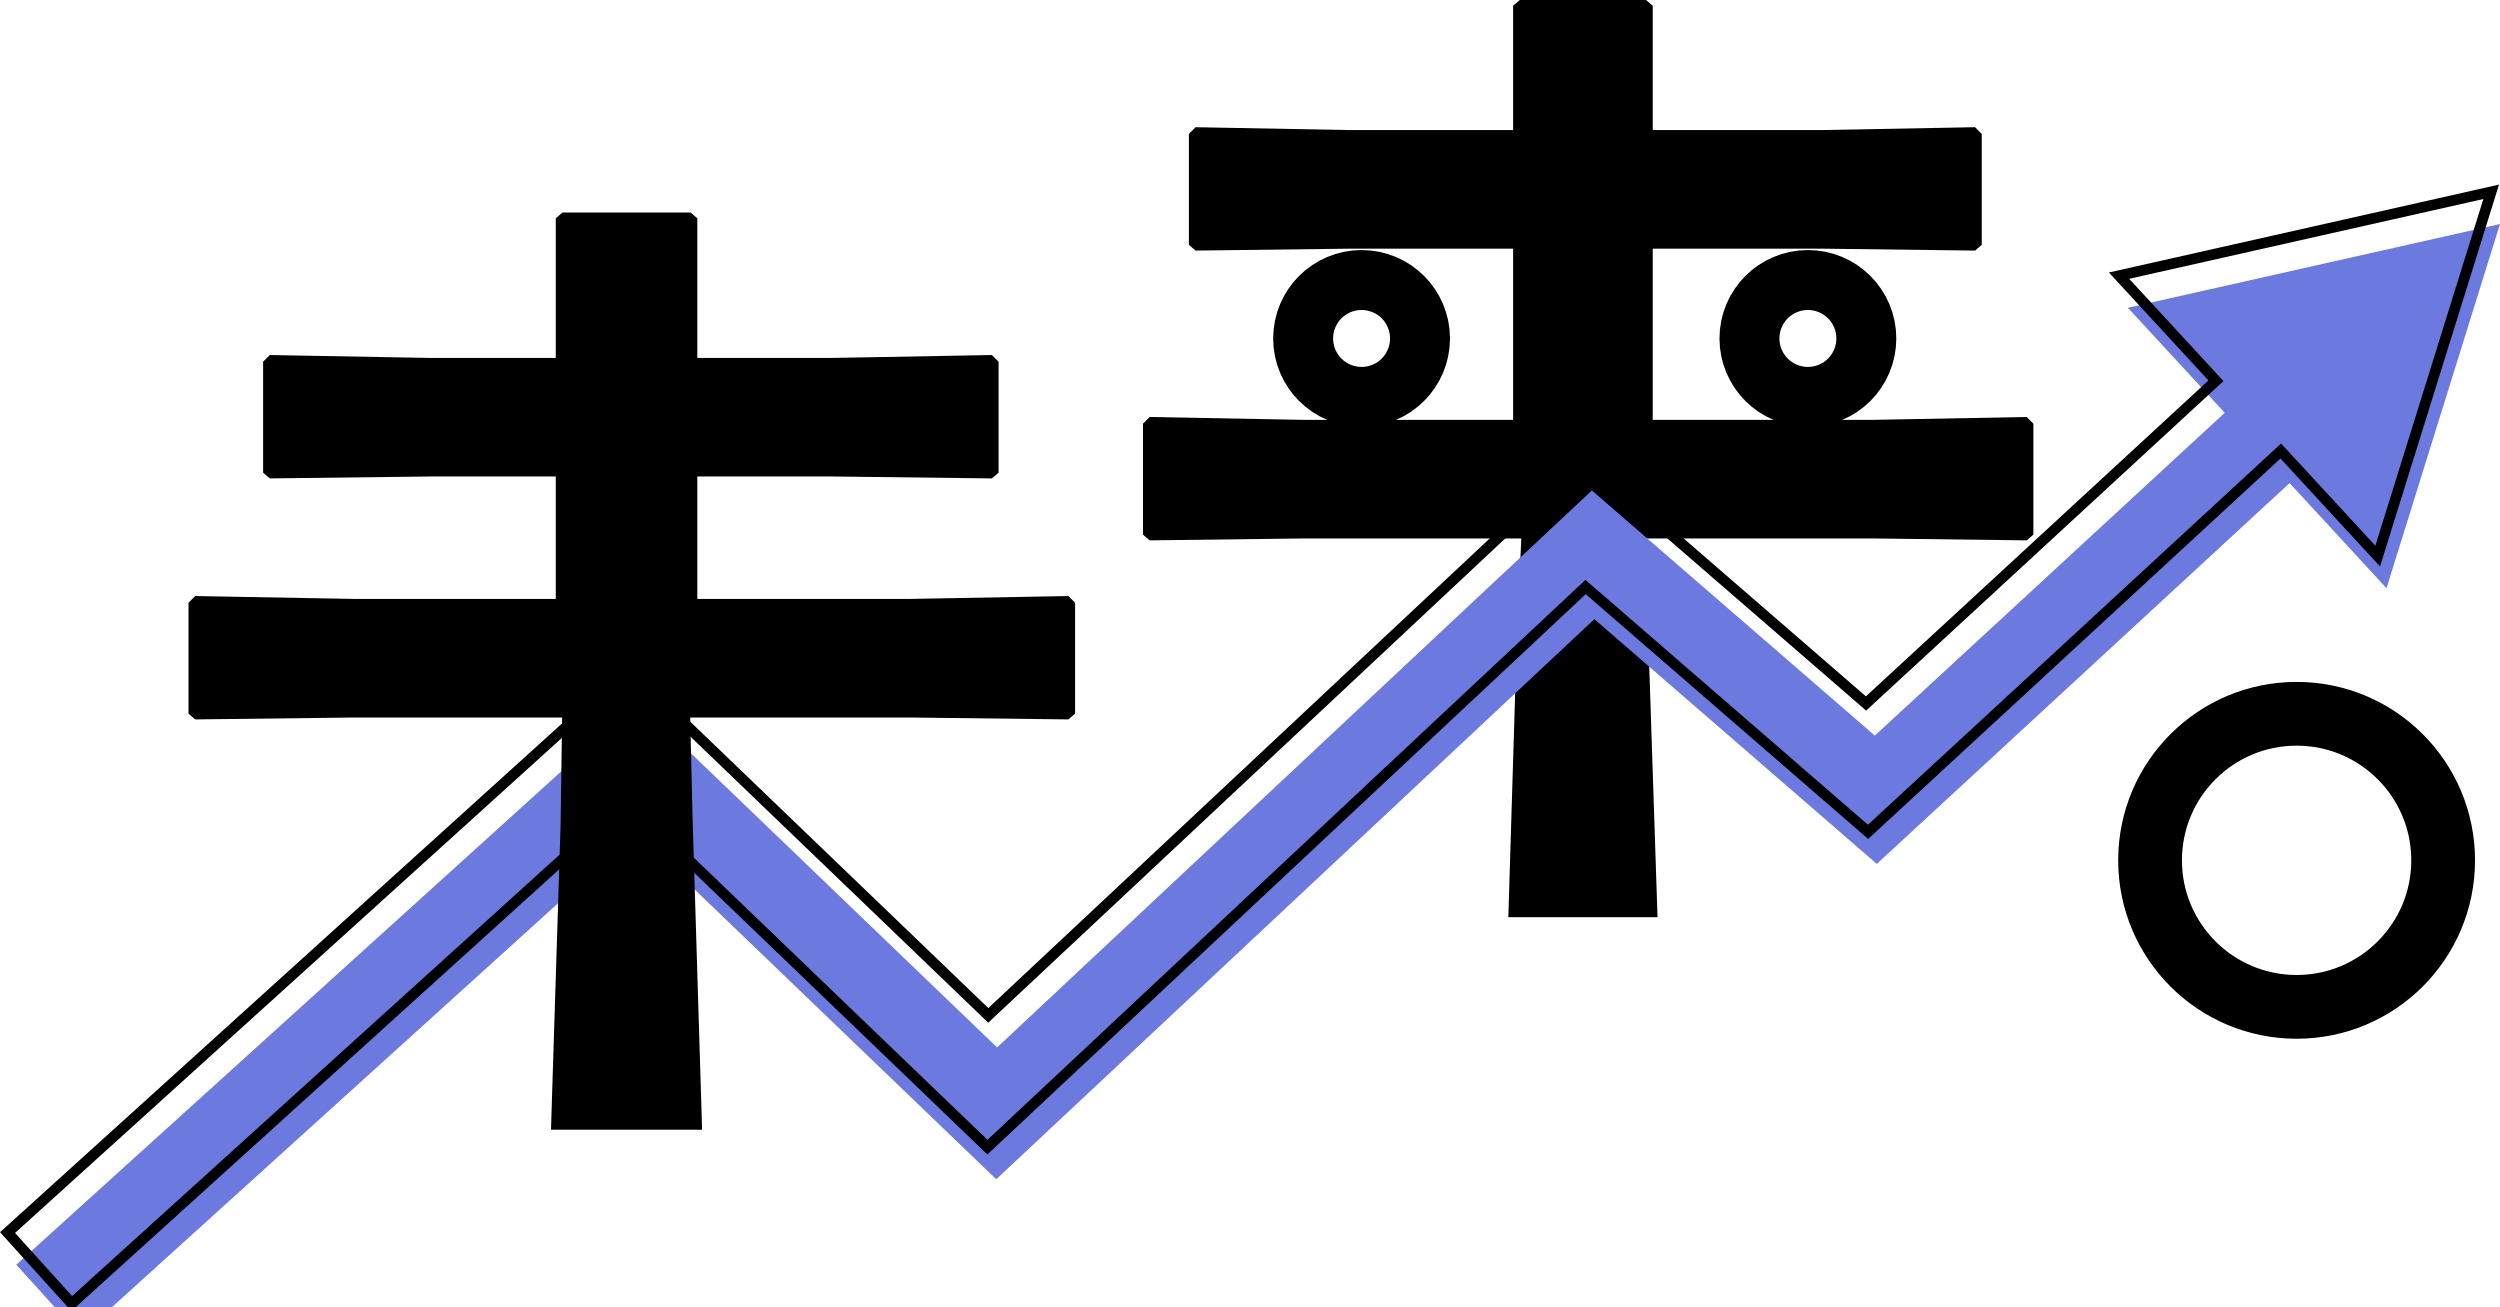
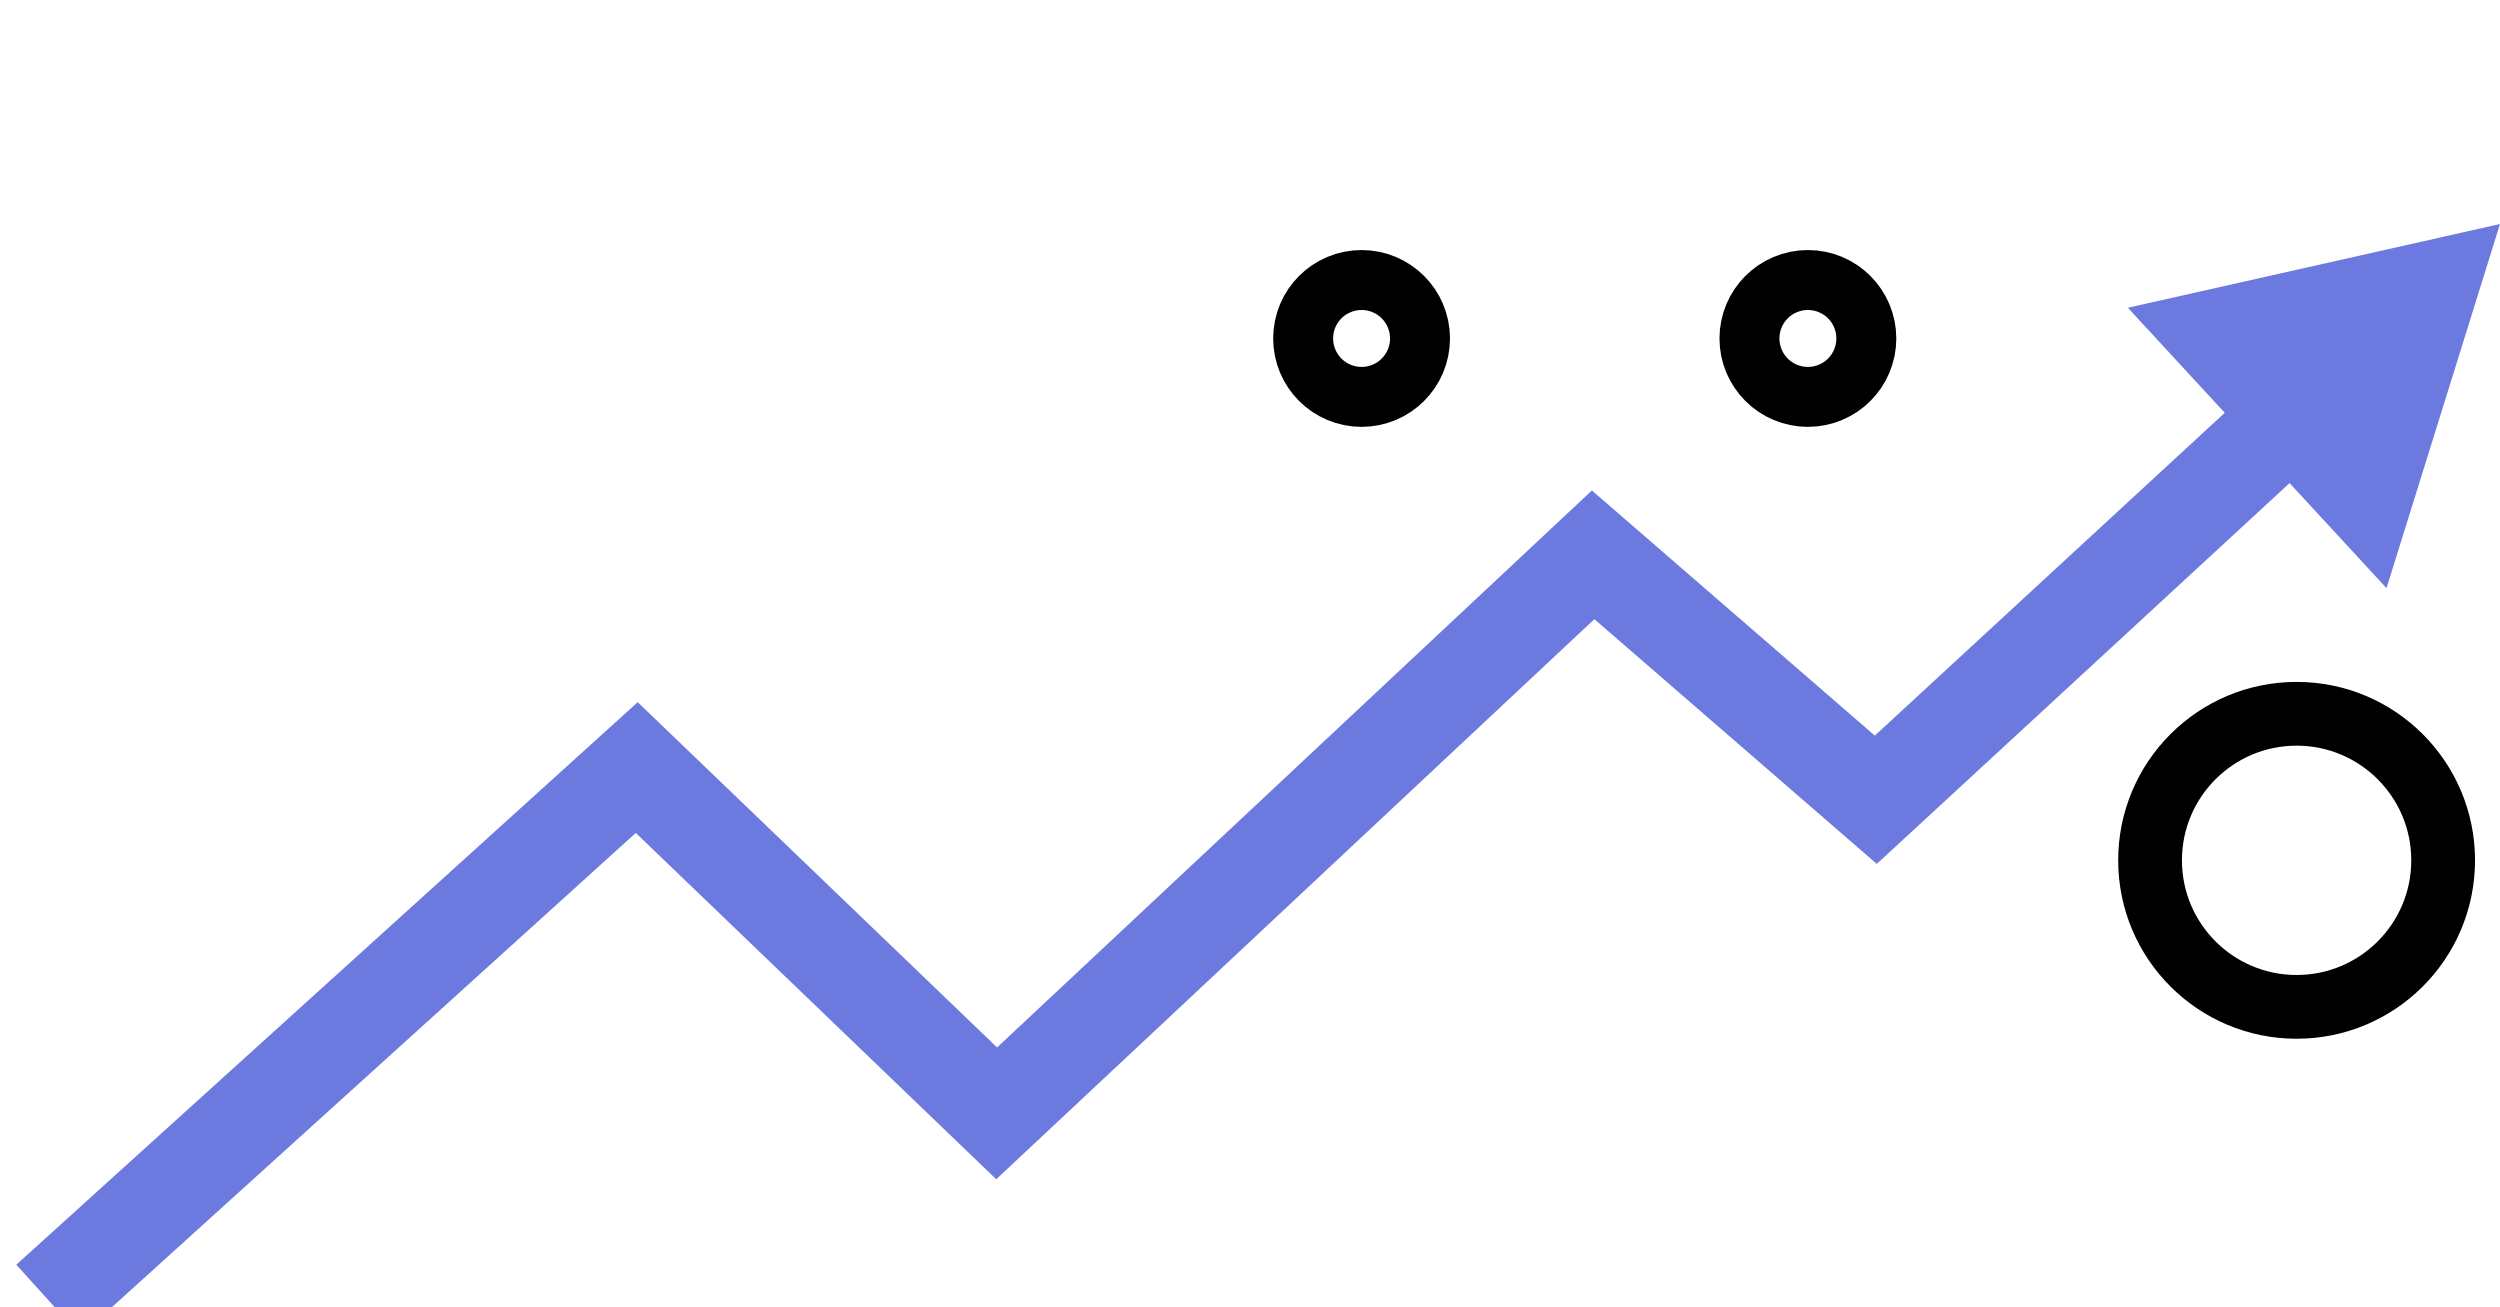
<svg xmlns="http://www.w3.org/2000/svg" id="Layer_2" data-name="Layer 2" viewBox="0 0 235.26 123">
  <defs>
    <style>
      .cls-1 {
        stroke: #6c7ae0;
        stroke-linecap: square;
        stroke-width: 9px;
      }

      .cls-1, .cls-2, .cls-3, .cls-4 {
        fill: none;
        stroke-miterlimit: 10;
      }

      .cls-5 {
        fill: #6c7ae0;
      }

      .cls-2, .cls-3, .cls-4 {
        stroke: #000;
      }

      .cls-3 {
        stroke-width: 11px;
      }

      .cls-4 {
        stroke-width: 6px;
      }
    </style>
  </defs>
  <g id="Layer_1_copy" data-name="Layer 1 copy">
    <circle class="cls-4" cx="216.12" cy="80.96" r="13.79" />
    <circle class="cls-3" cx="128.13" cy="31.85" r="2.82" />
    <circle class="cls-3" cx="170.13" cy="31.85" r="2.82" />
-     <path d="M172.54,39.51h3.69l14.49-.27.63.63v10.44l-.63.54-14.49-.18h-21.39l.24,8.37.9,27.27h-14.04l.81-26.55.41-9.09h-20.48l-14.49.18-.63-.54v-10.44l.63-.63,14.49.27h19.71v-16.11h-15.3l-14.58.18-.63-.54v-10.44l.63-.63,14.49.27h15.39V.54l.63-.54h11.88l.63.54v11.7h15.84l14.49-.27.63.63v10.44l-.63.54-14.49-.18h-15.84v16.11h17.01Z" />
    <g>
      <polyline class="cls-1" points="7.89 119.33 59.92 72.23 93.79 104.77 149.92 52.21 176.52 75.26 216.27 38.59" />
      <polygon class="cls-5" points="224.58 55.35 235.26 21.08 200.24 28.96 224.58 55.35" />
    </g>
-     <polygon class="cls-2" points="234.43 18.05 223.75 52.33 214.63 42.44 175.79 78.28 149.21 55.24 92.92 107.95 59 75.36 6.75 122.67 .71 115.99 59.18 63.06 93 95.55 148.97 43.13 175.6 66.2 208.53 35.83 199.41 25.94 234.43 18.05" />
-     <path d="M52.9,67.52h-19.59l-14.94.18-.63-.54v-10.44l.63-.63,14.94.27h18.99v-11.52h-11.97l-14.94.18-.63-.54v-10.44l.63-.63,14.94.27h11.97v-13.14l.63-.54h12.06l.63.54v13.14h12.78l14.94-.27.63.63v10.44l-.63.54-14.94-.18h-12.78v11.52h19.98l14.94-.27.63.63v10.44l-.63.54-14.94-.18h-20.65l.22,9.27.9,29.52h-14.22l.9-28.53.15-10.26Z" />
  </g>
</svg>